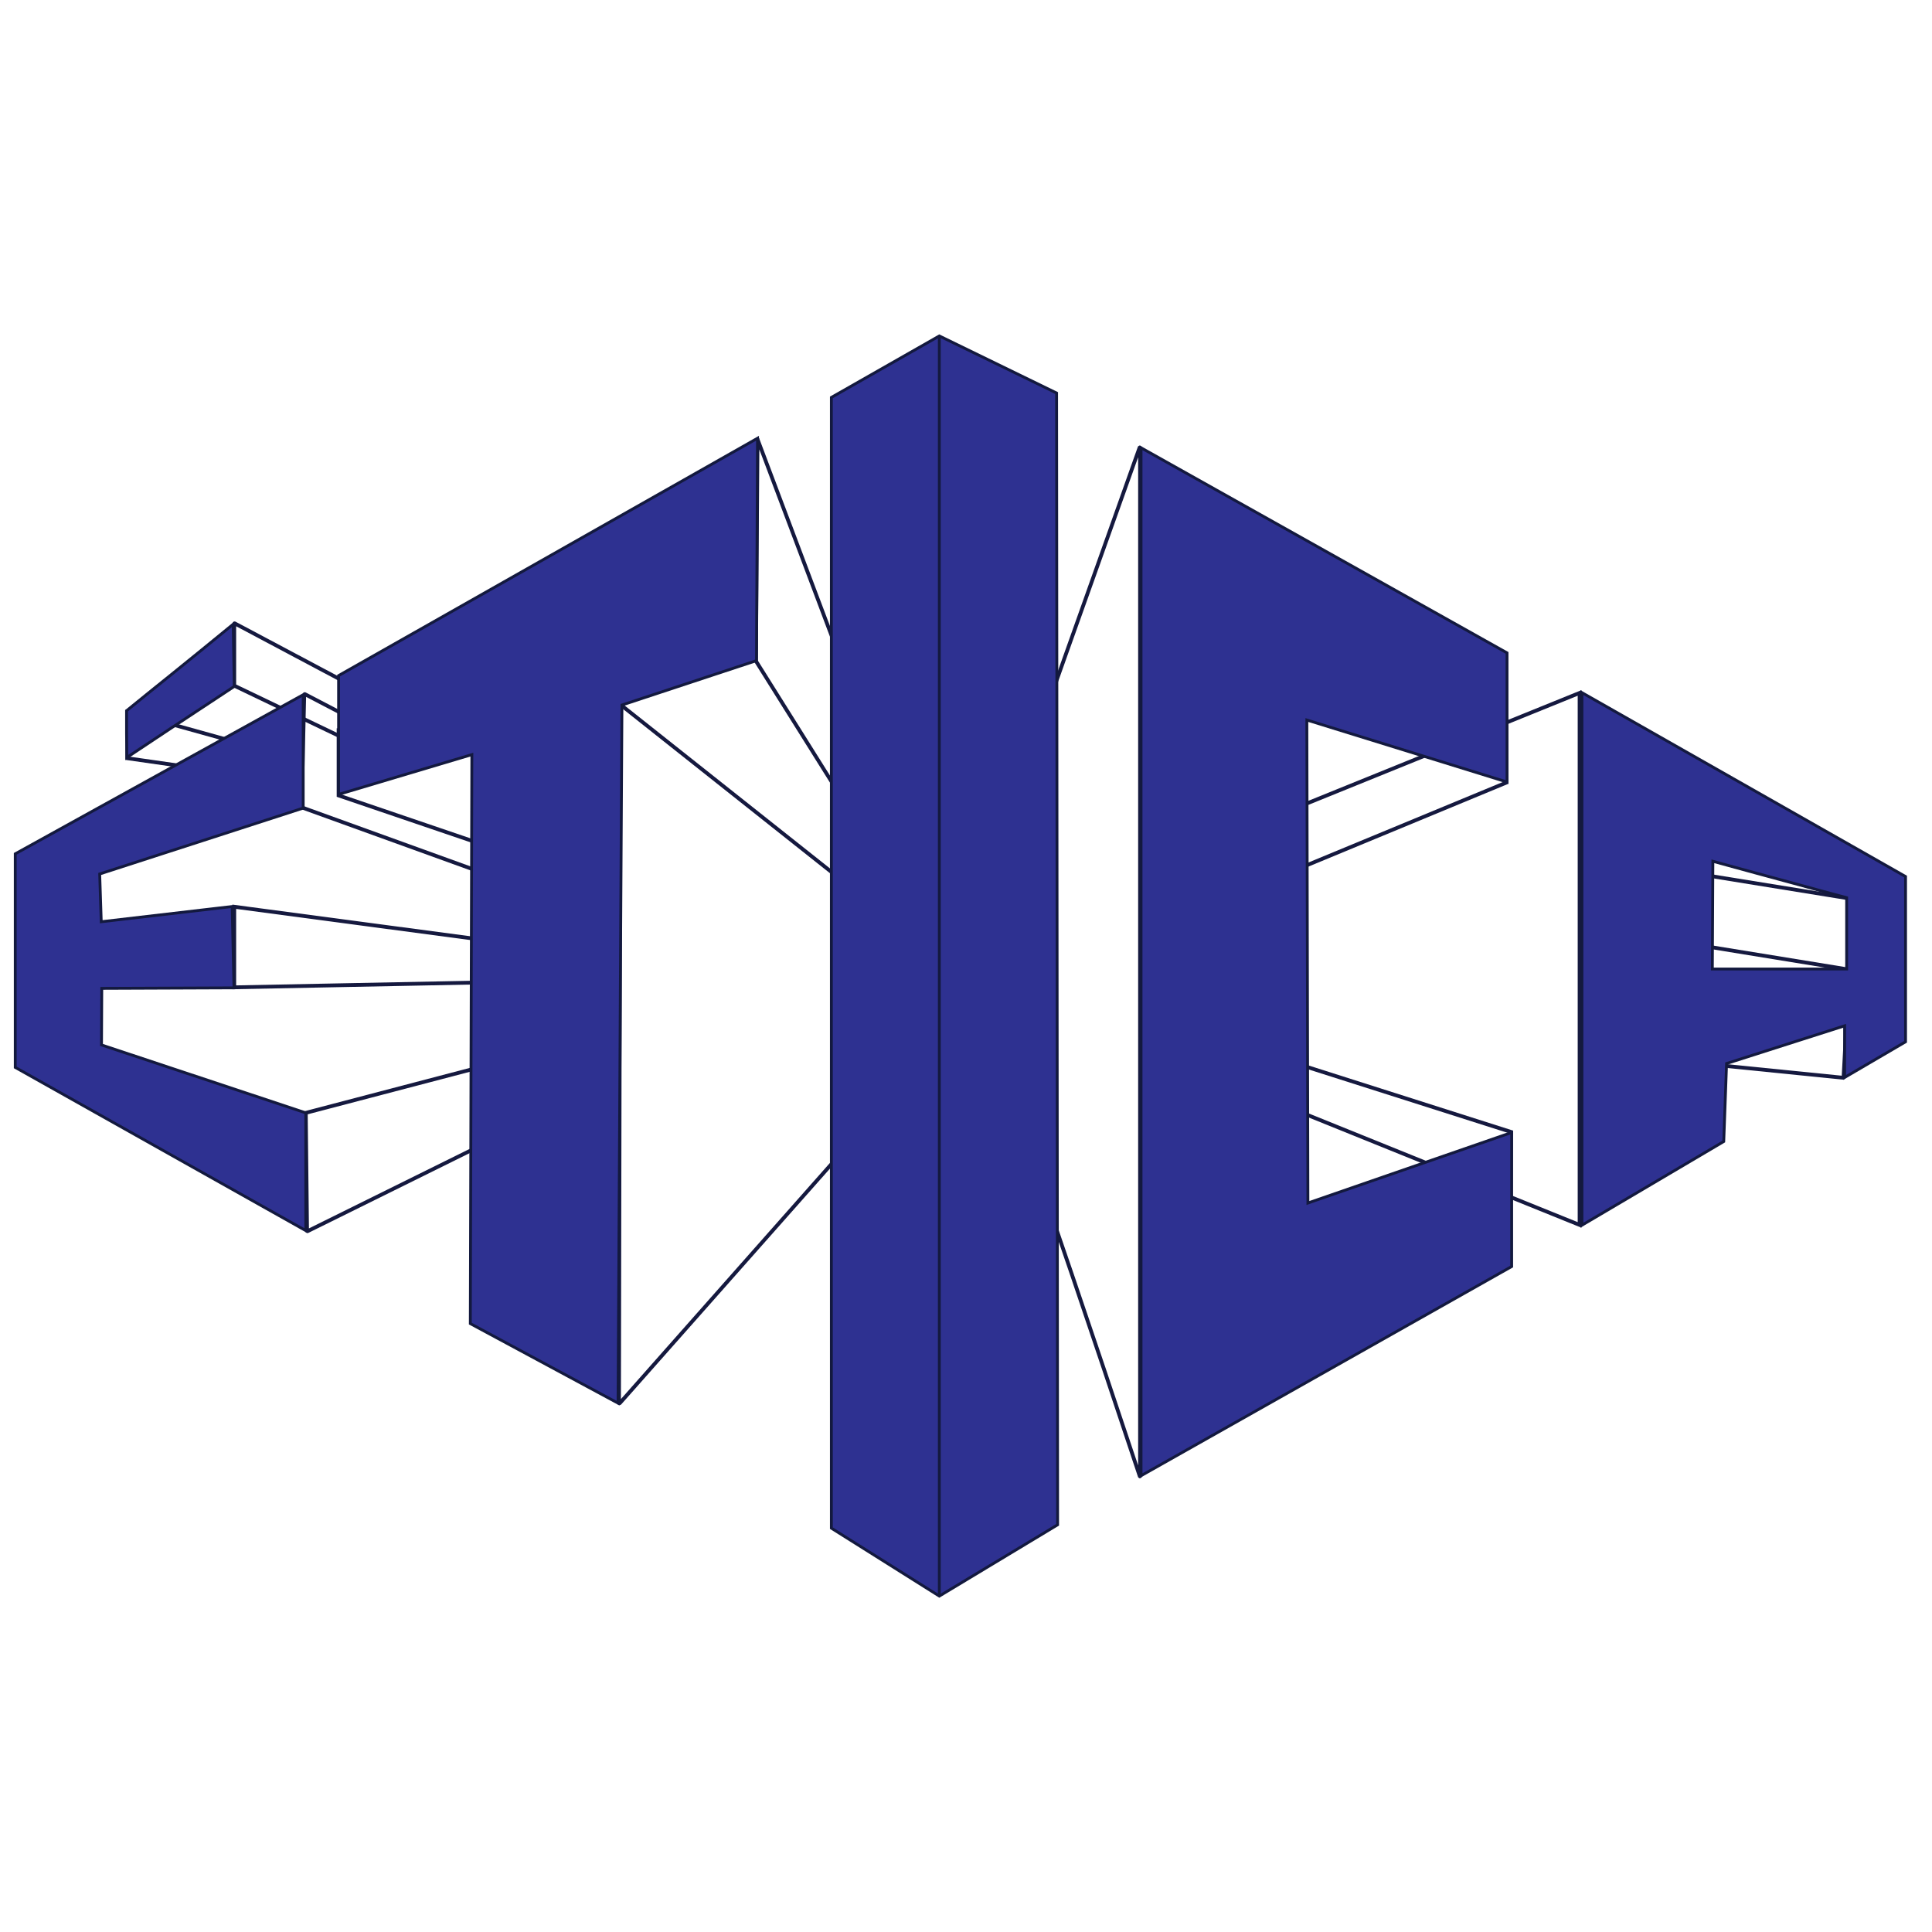
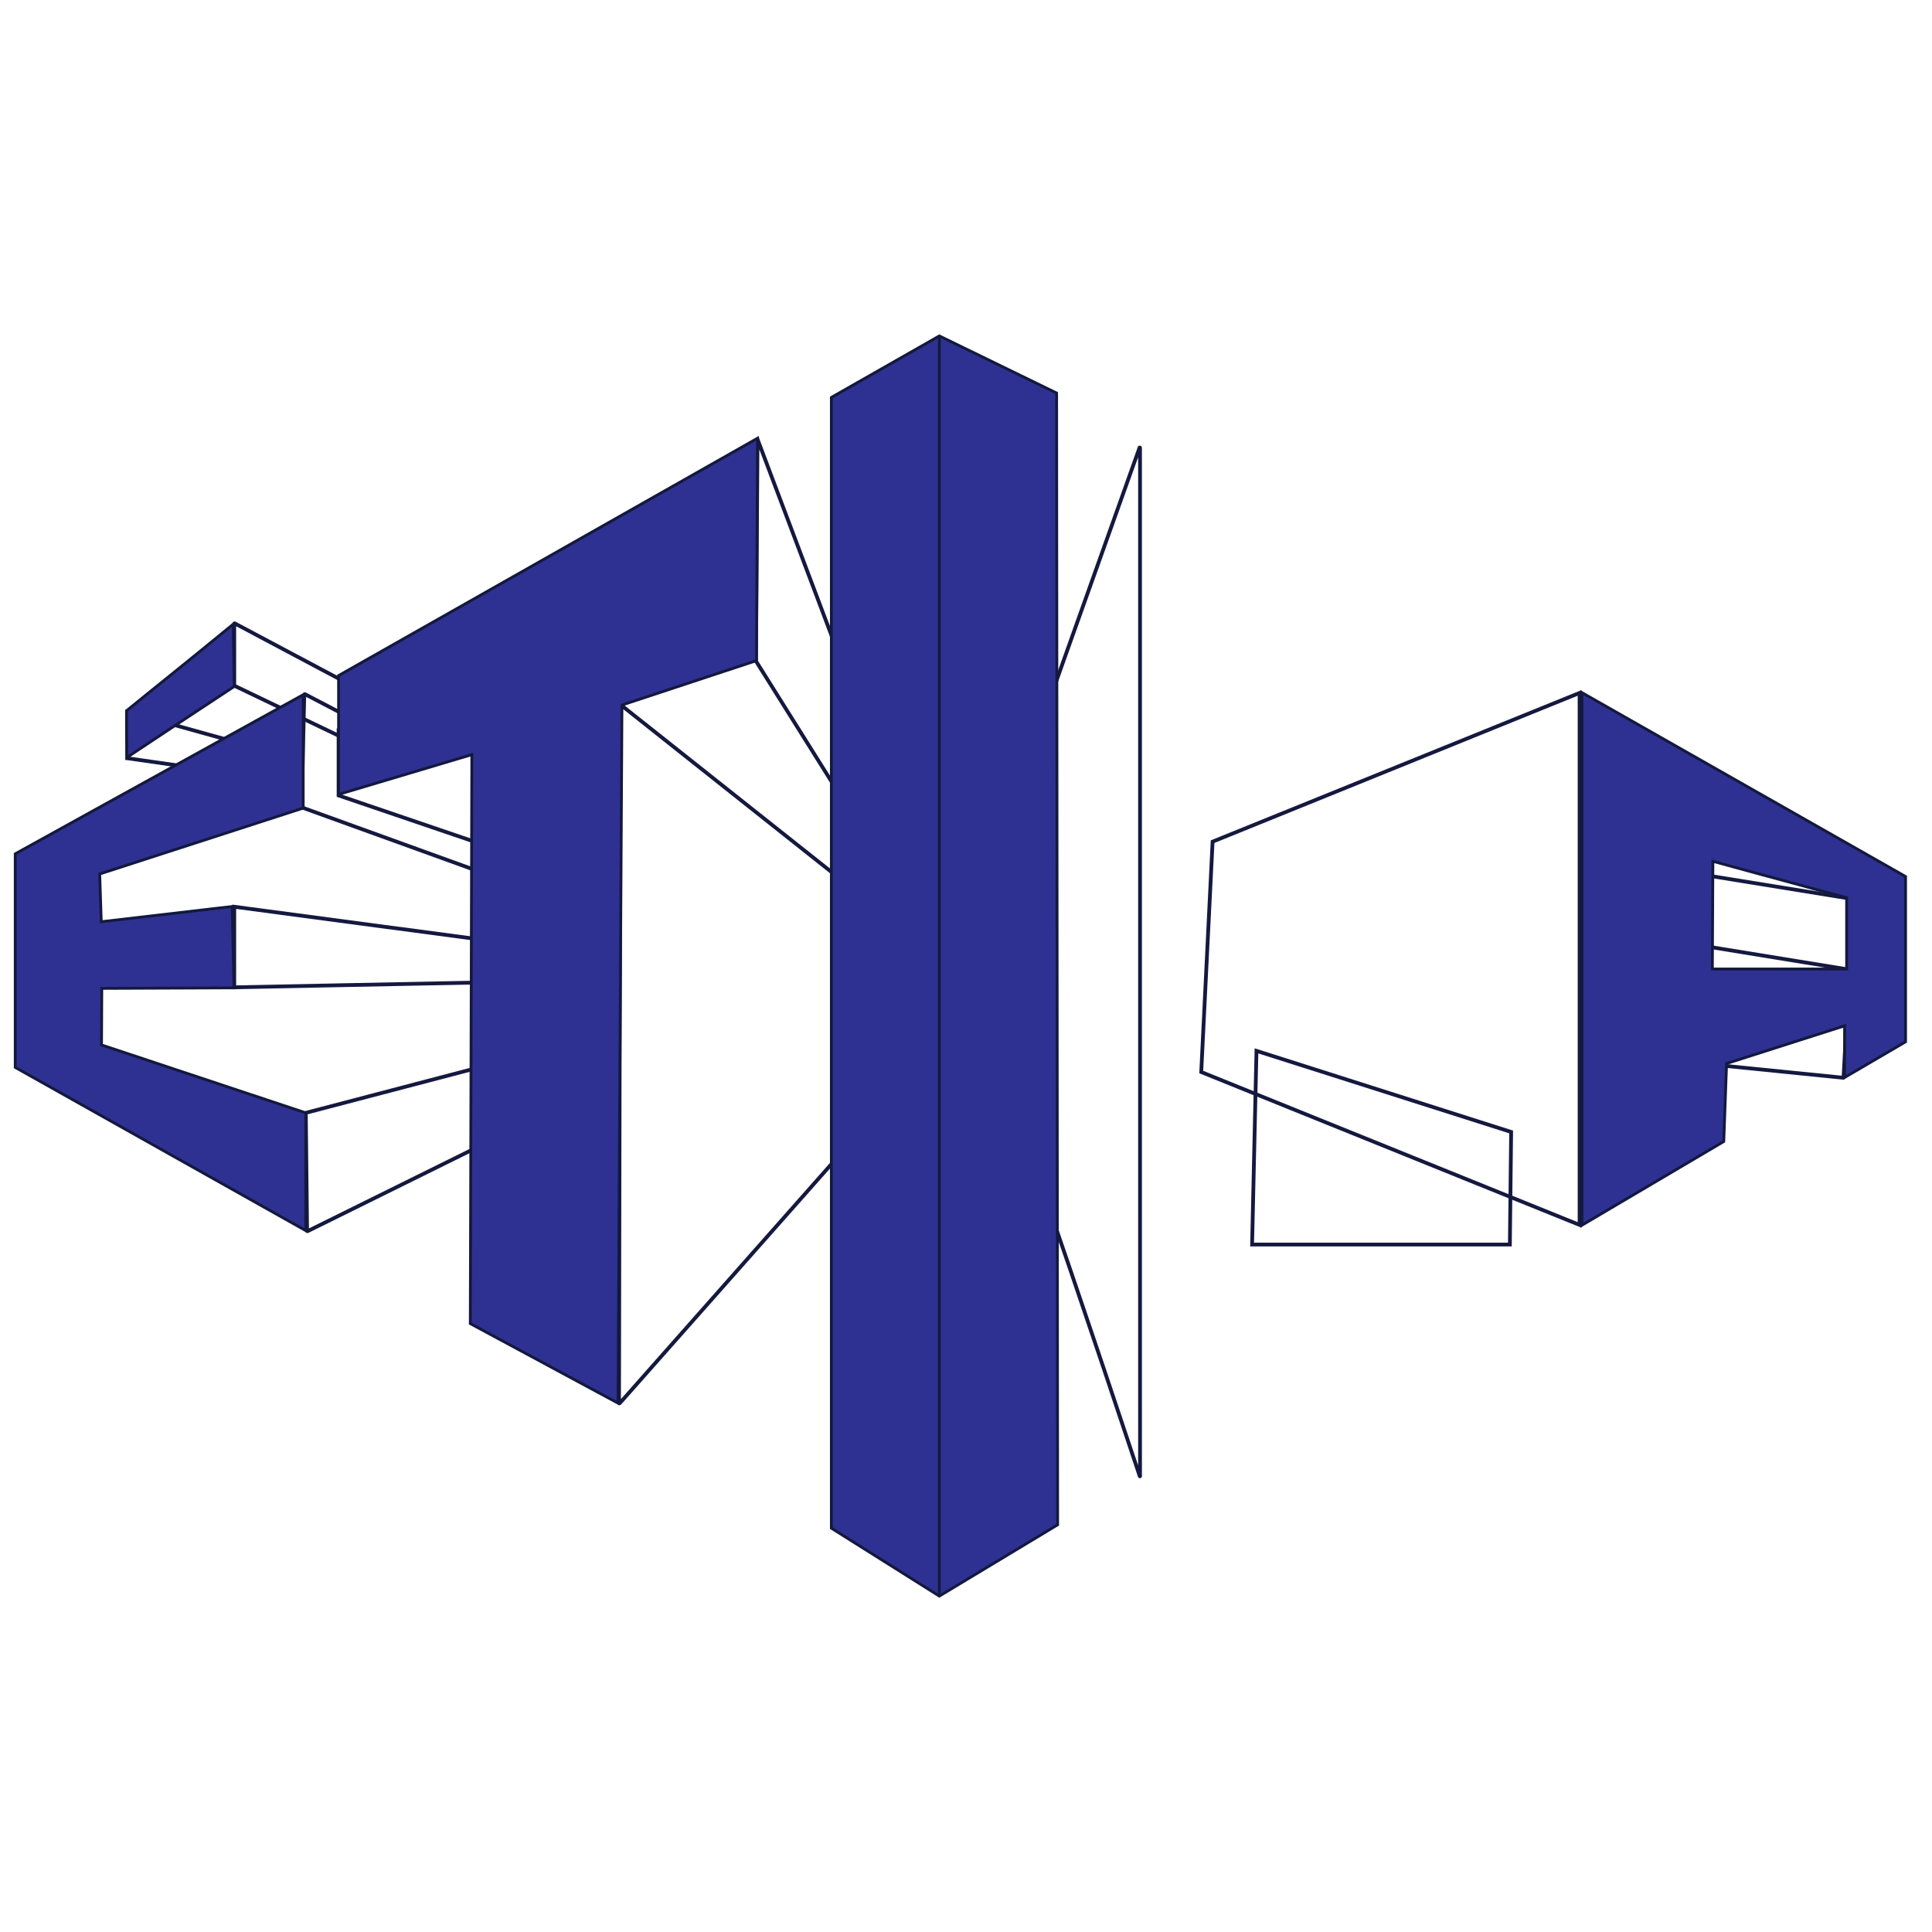
<svg xmlns="http://www.w3.org/2000/svg" id="Layer_1" x="0px" y="0px" viewBox="0 0 512 512" style="enable-background:new 0 0 512 512;" xml:space="preserve">
  <style type="text/css">	.st0{fill:none;stroke:#15193F;stroke-miterlimit:10;}	.st1{fill:#2E3191;stroke:#13193E;stroke-width:0.75;stroke-miterlimit:10;}	.st2{fill-rule:evenodd;clip-rule:evenodd;fill:#2E3191;stroke:#13193E;stroke-width:0.75;stroke-miterlimit:10;}	.st3{fill:none;stroke:#13193E;stroke-width:0.75;stroke-miterlimit:10;}</style>
  <g id="Logo_Azul_6_">
    <g>
      <g>
        <polygon class="st0" points="33.74,200.94 33.81,188.69 71.94,199.3 54.76,203.95    " />
        <path class="st0" d="M80.83,183.97l32.24,16.84l12.8-2.87l19.58,39.7l-65.5-23.68l0.68-29.84    C80.7,183.97,80.76,183.9,80.83,183.97z" />
        <polygon class="st0" points="89.73,210.8 149.83,231.26 150.24,199.37 89.73,193.55    " />
        <path class="st0" d="M489.38,270.28h-44.42l-0.82,10.88l44.28,4.45c0.07,0,0.14-0.07,0.14-0.14L489.38,270.28z" />
        <polygon class="st0" points="489.72,238.04 441.06,230.17 441.06,248.99 489.86,256.93    " />
        <polygon class="st0" points="418.61,183.63 321.35,223.05 318.34,284.1 418.61,324.62    " />
        <polygon class="st0" points="400.13,329.82 331.82,329.82 332.98,278.49 400.47,299.98    " />
-         <polygon class="st0" points="398.97,173.29 315.19,171.92 315.94,241.87 399.24,207.38    " />
        <path class="st0" d="M302.12,118.67c0-0.07-0.14-0.14-0.14,0c-30.8,86.17-42.37,119.3-43.05,121.15l0,0c0.27,4.45,0,25.8,0,25.8    c0.89,2.74,16.29,44.83,43.12,125.6c0,0.07,0.07,0,0.07,0C302.12,391.15,302.12,179.52,302.12,118.67z" />
        <path class="st0" d="M81.04,294.92l65.5-17.18l-0.27,16.5l-64.75,32.03c-0.07,0-0.14,0-0.14-0.07L81.04,294.92z" />
        <polygon class="st0" points="62.08,240.3 141.82,250.91 141.82,260.08 62.08,261.65    " />
        <path class="st0" d="M250.85,255.29l-0.14,18.89l-86.45,97.67c-0.07,0.07-0.21,0-0.21-0.07l0.34-185.08L250.85,255.29z" />
        <path class="st0" d="M200.75,116.41l44.97,119.23l-1.16,10.06l-44.22-70.5L200.75,116.41    C200.68,116.34,200.75,116.34,200.75,116.41z" />
        <path class="st0" d="M62.08,165.28v16.43l44.83,21.49v-14.24l-44.69-23.75C62.15,165.21,62.08,165.21,62.08,165.28z" />
      </g>
      <g>
        <g>
          <path class="st1" d="M33.54,188.35c3.7-3.01,7.67-6.23,12.11-9.79c4.86-3.9,10.2-8.28,16.15-13.14     c0.07,2.74,0.07,5.48,0.14,8.21c0.07,2.74,0.07,5.54,0.14,8.28c-6.02,3.97-11.43,7.53-16.29,10.75     c-4.45,2.94-8.49,5.61-12.18,8.08c0-2.05-0.07-4.18-0.07-6.23C33.54,192.46,33.54,190.4,33.54,188.35z" />
          <polygon class="st1" points="4.04,226.27 4.04,282.87 81.04,326.13 81.04,294.92 26.9,276.92 26.97,261.93 62.01,261.79      61.53,240.23 26.83,244.27 26.42,231.61 80.35,214.15 80.35,184.11     " />
          <path class="st2" d="M419.23,183.56v141.13l37.58-22.18l0.75-20.67l31.28-9.99v13.69l16.15-9.45v-43.8L419.23,183.56z      M489.38,247.35c0,3.15,0,6.3,0,9.45c-4.18,0-8.83,0-14.17,0c-6.09,0-13.14,0-21.42,0c0-4.79,0.07-9.51,0.07-14.31     c0-4.72,0.07-9.51,0.07-14.24c8.21,2.26,15.26,4.18,21.35,5.82c5.27,1.44,9.92,2.74,14.1,3.83     C489.38,241.05,489.38,244.2,489.38,247.35z" />
          <polygon class="st2" points="200.75,116.14 89.73,179.04 89.73,210.52 125.05,199.98 124.64,350.77 163.79,371.85      164.82,186.84 200.48,175.07     " />
-           <polygon class="st2" points="302.39,118.67 302.39,391.08 400.61,335.64 400.61,300.12 346.61,318.81 346.33,190.81      399.38,207.24 399.38,173.02     " />
          <polygon class="st2" points="280.01,104.16 248.93,89.03 220.32,105.32 220.32,404.98 248.93,422.98 280.28,404.09     " />
          <line class="st3" x1="248.93" y1="89.03" x2="248.93" y2="422.98" />
        </g>
      </g>
    </g>
  </g>
</svg>